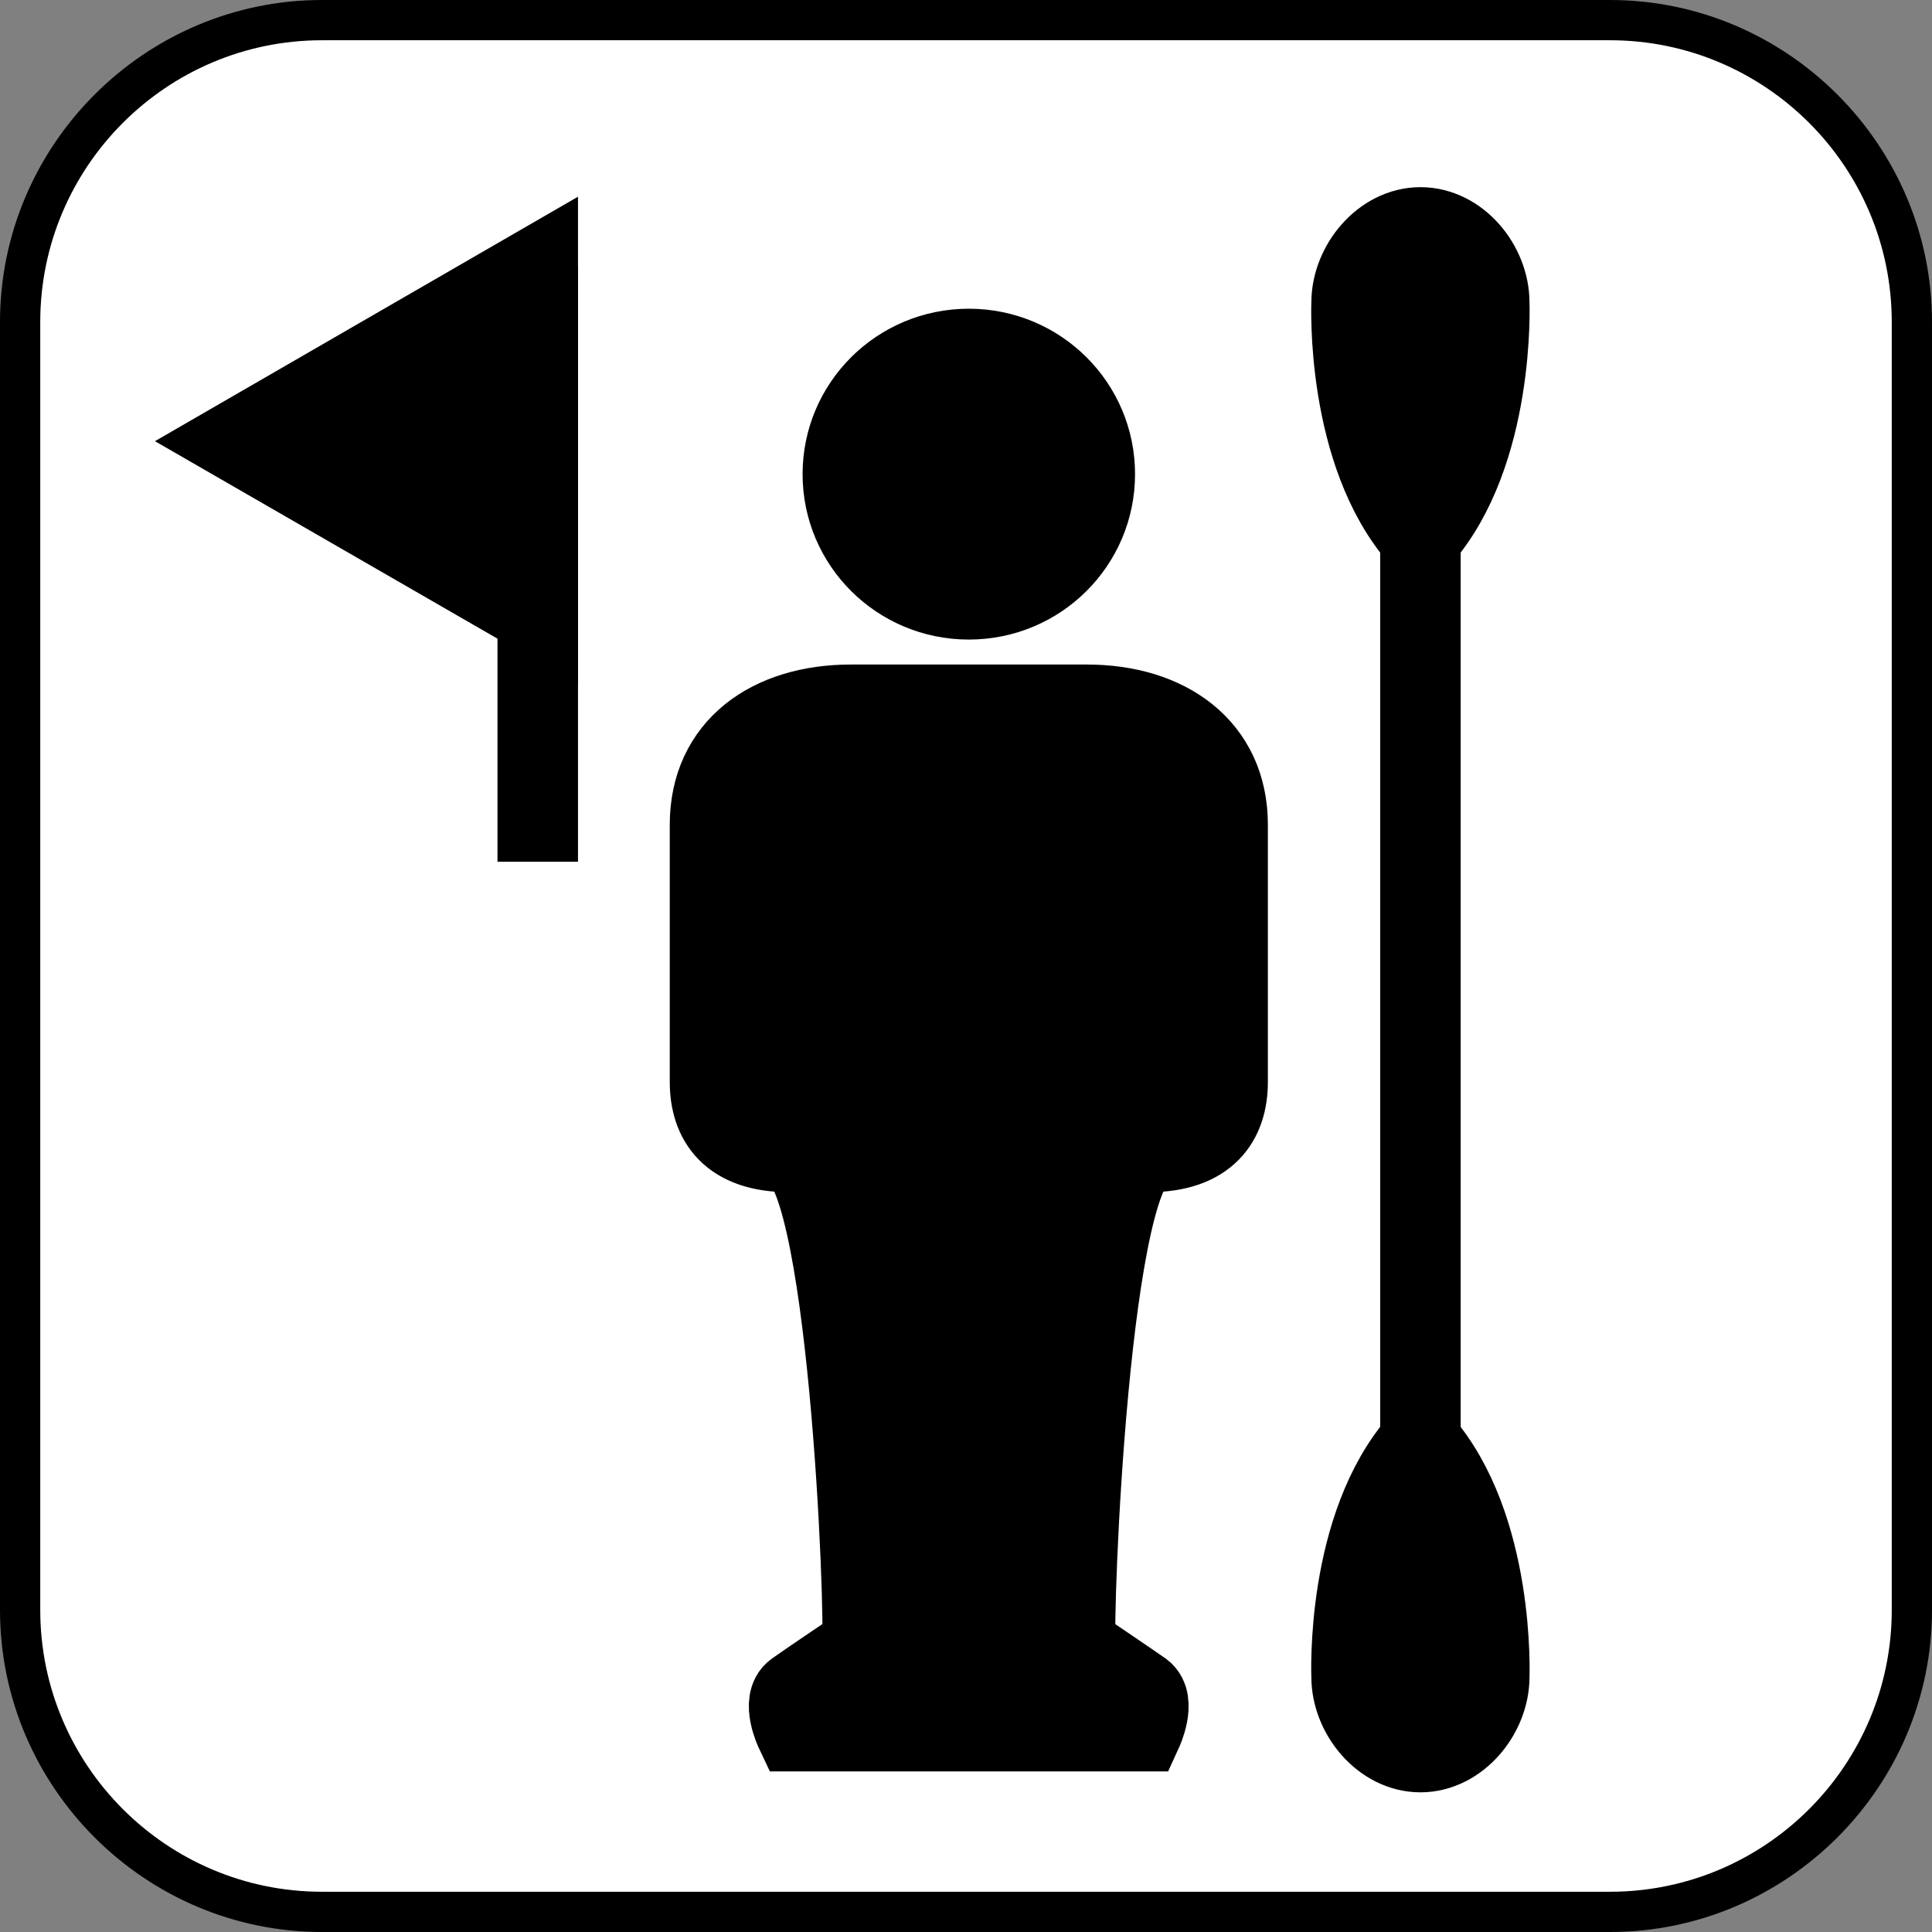
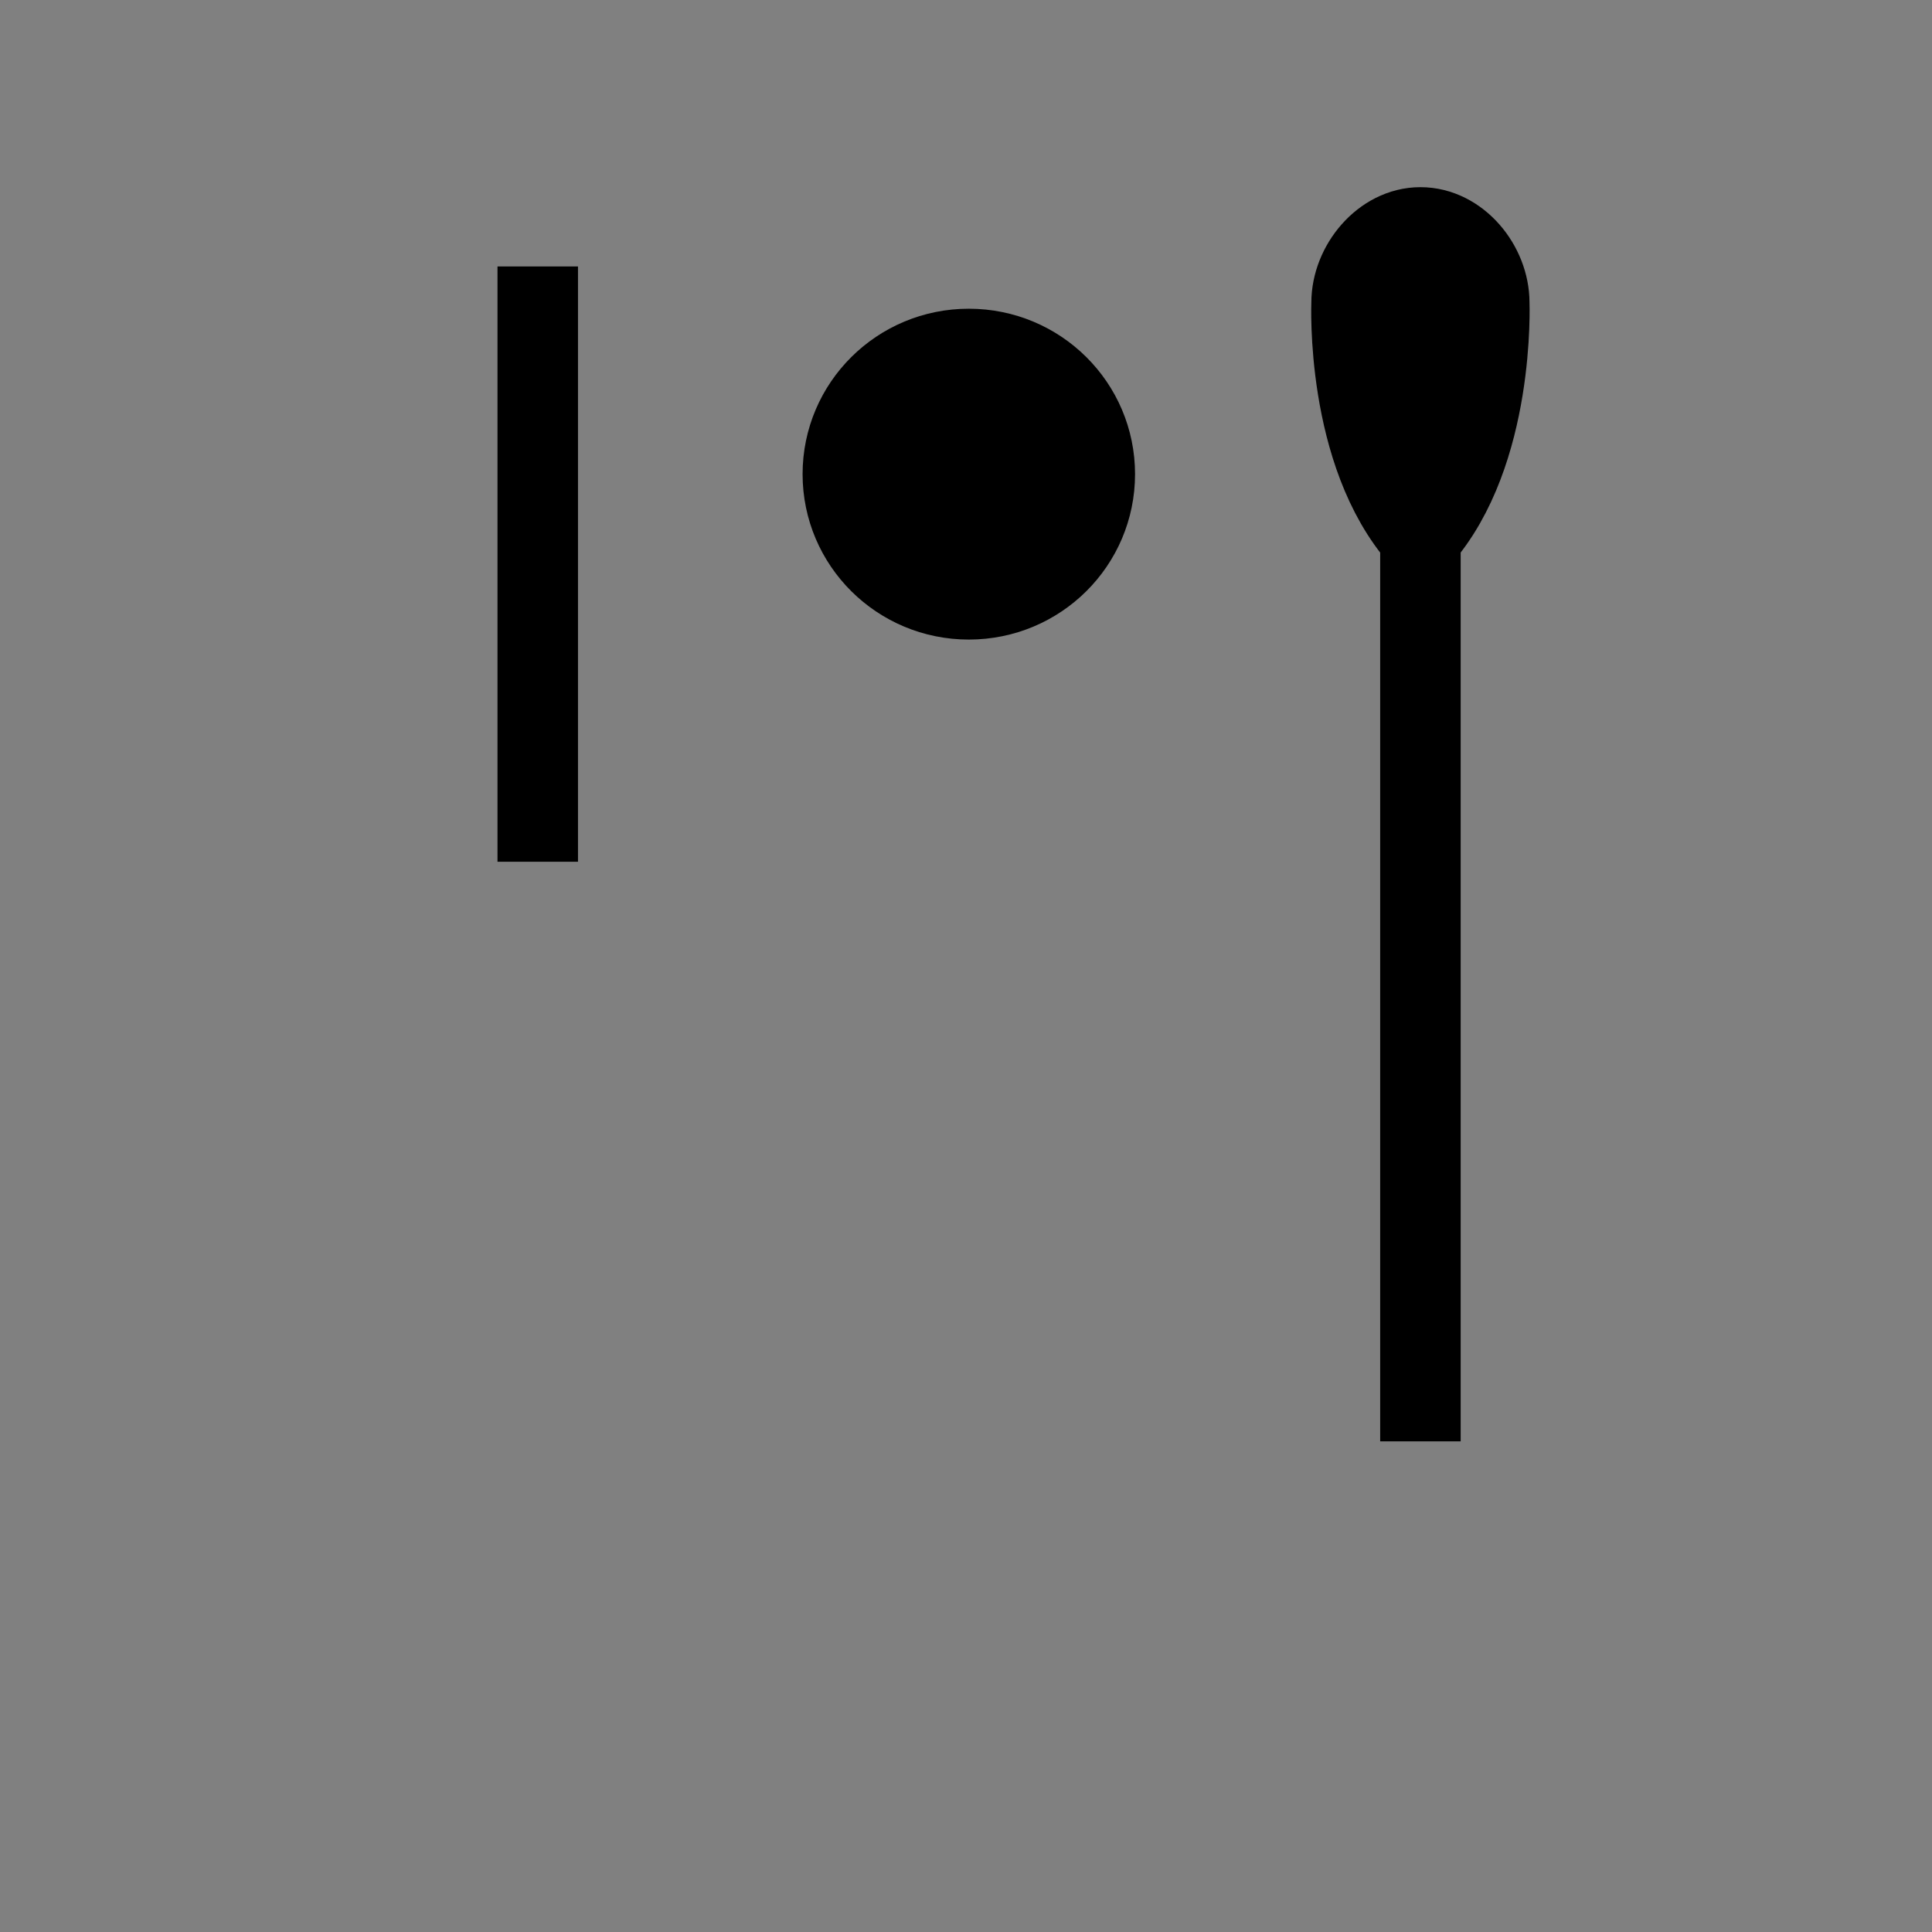
<svg xmlns="http://www.w3.org/2000/svg" version="1.1" id="Lag_1" x="0px" y="0px" viewBox="0 0 48 48" style="enable-background:new 0 0 48 48;" xml:space="preserve">
  <rect x="0" y="0" width="48" height="48" fill="#808080" stroke="none" />
  <style type="text/css">
	.st0{fill:#FFFFFF;}
	.st1{stroke:#000000;stroke-width:2;stroke-miterlimit:10;}
</style>
  <g>
-     <path class="st0" d="M8,47.5c-4.14,0-7.5-3.36-7.5-7.5V8c0-4.14,3.36-7.5,7.5-7.5h32c4.14,0,7.5,3.36,7.5,7.5v32   c0,4.14-3.36,7.5-7.5,7.5H8z" />
-     <path d="M40,1c3.86,0,7,3.14,7,7v32c0,3.86-3.14,7-7,7H8c-3.86,0-7-3.14-7-7V8c0-3.86,3.14-7,7-7H40 M40,0H8C3.6,0,0,3.6,0,8v32   c0,4.4,3.6,8,8,8h32c4.4,0,8-3.6,8-8V8C48,3.6,44.4,0,40,0L40,0z" />
-   </g>
+     </g>
  <g>
    <path class="st1" d="M24.07,14.89c1.73,0,3.13-1.39,3.13-3.11c0-1.72-1.4-3.11-3.13-3.11c-1.73,0-3.13,1.39-3.13,3.11   C20.94,13.5,22.34,14.89,24.07,14.89z" />
-     <path class="st1" d="M21.14,17.51c-2,0-3.5,1.05-3.5,2.98v6.39c0,0.96,0.5,1.74,1.97,1.74s1.91,11.61,1.81,12.27   c0,0-1.31,0.88-1.66,1.13c-0.35,0.25,0,0.99,0,0.99h8.62c0,0,0.34-0.74,0-0.99c-0.34-0.24-1.66-1.13-1.66-1.13   c-0.09-0.66,0.34-12.27,1.81-12.27c1.47,0,1.97-0.78,1.97-1.74v-6.39c0-1.92-1.5-2.98-3.5-2.98H21.14z" />
-     <path class="st1" d="M35.29,35.81c1.86,2.11,1.71,5.85,1.71,5.85c0,0.93-0.77,1.87-1.71,1.87c-0.94,0-1.71-0.94-1.71-1.87   C33.58,41.65,33.42,37.91,35.29,35.81z" />
    <path class="st1" d="M35.29,13.37c-1.87-2.11-1.71-5.85-1.71-5.85c0-0.93,0.77-1.87,1.71-1.87c0.95,0,1.71,0.94,1.71,1.87   C37,7.52,37.15,11.26,35.29,13.37z" />
    <path class="st1" d="M35.29,13.37v22.44" />
    <g>
      <line class="st1" x1="13.36" y1="21.41" x2="13.36" y2="6.62" />
-       <polygon class="st1" points="5.85,10.96 13.36,15.29 13.36,6.62   " />
    </g>
  </g>
</svg>